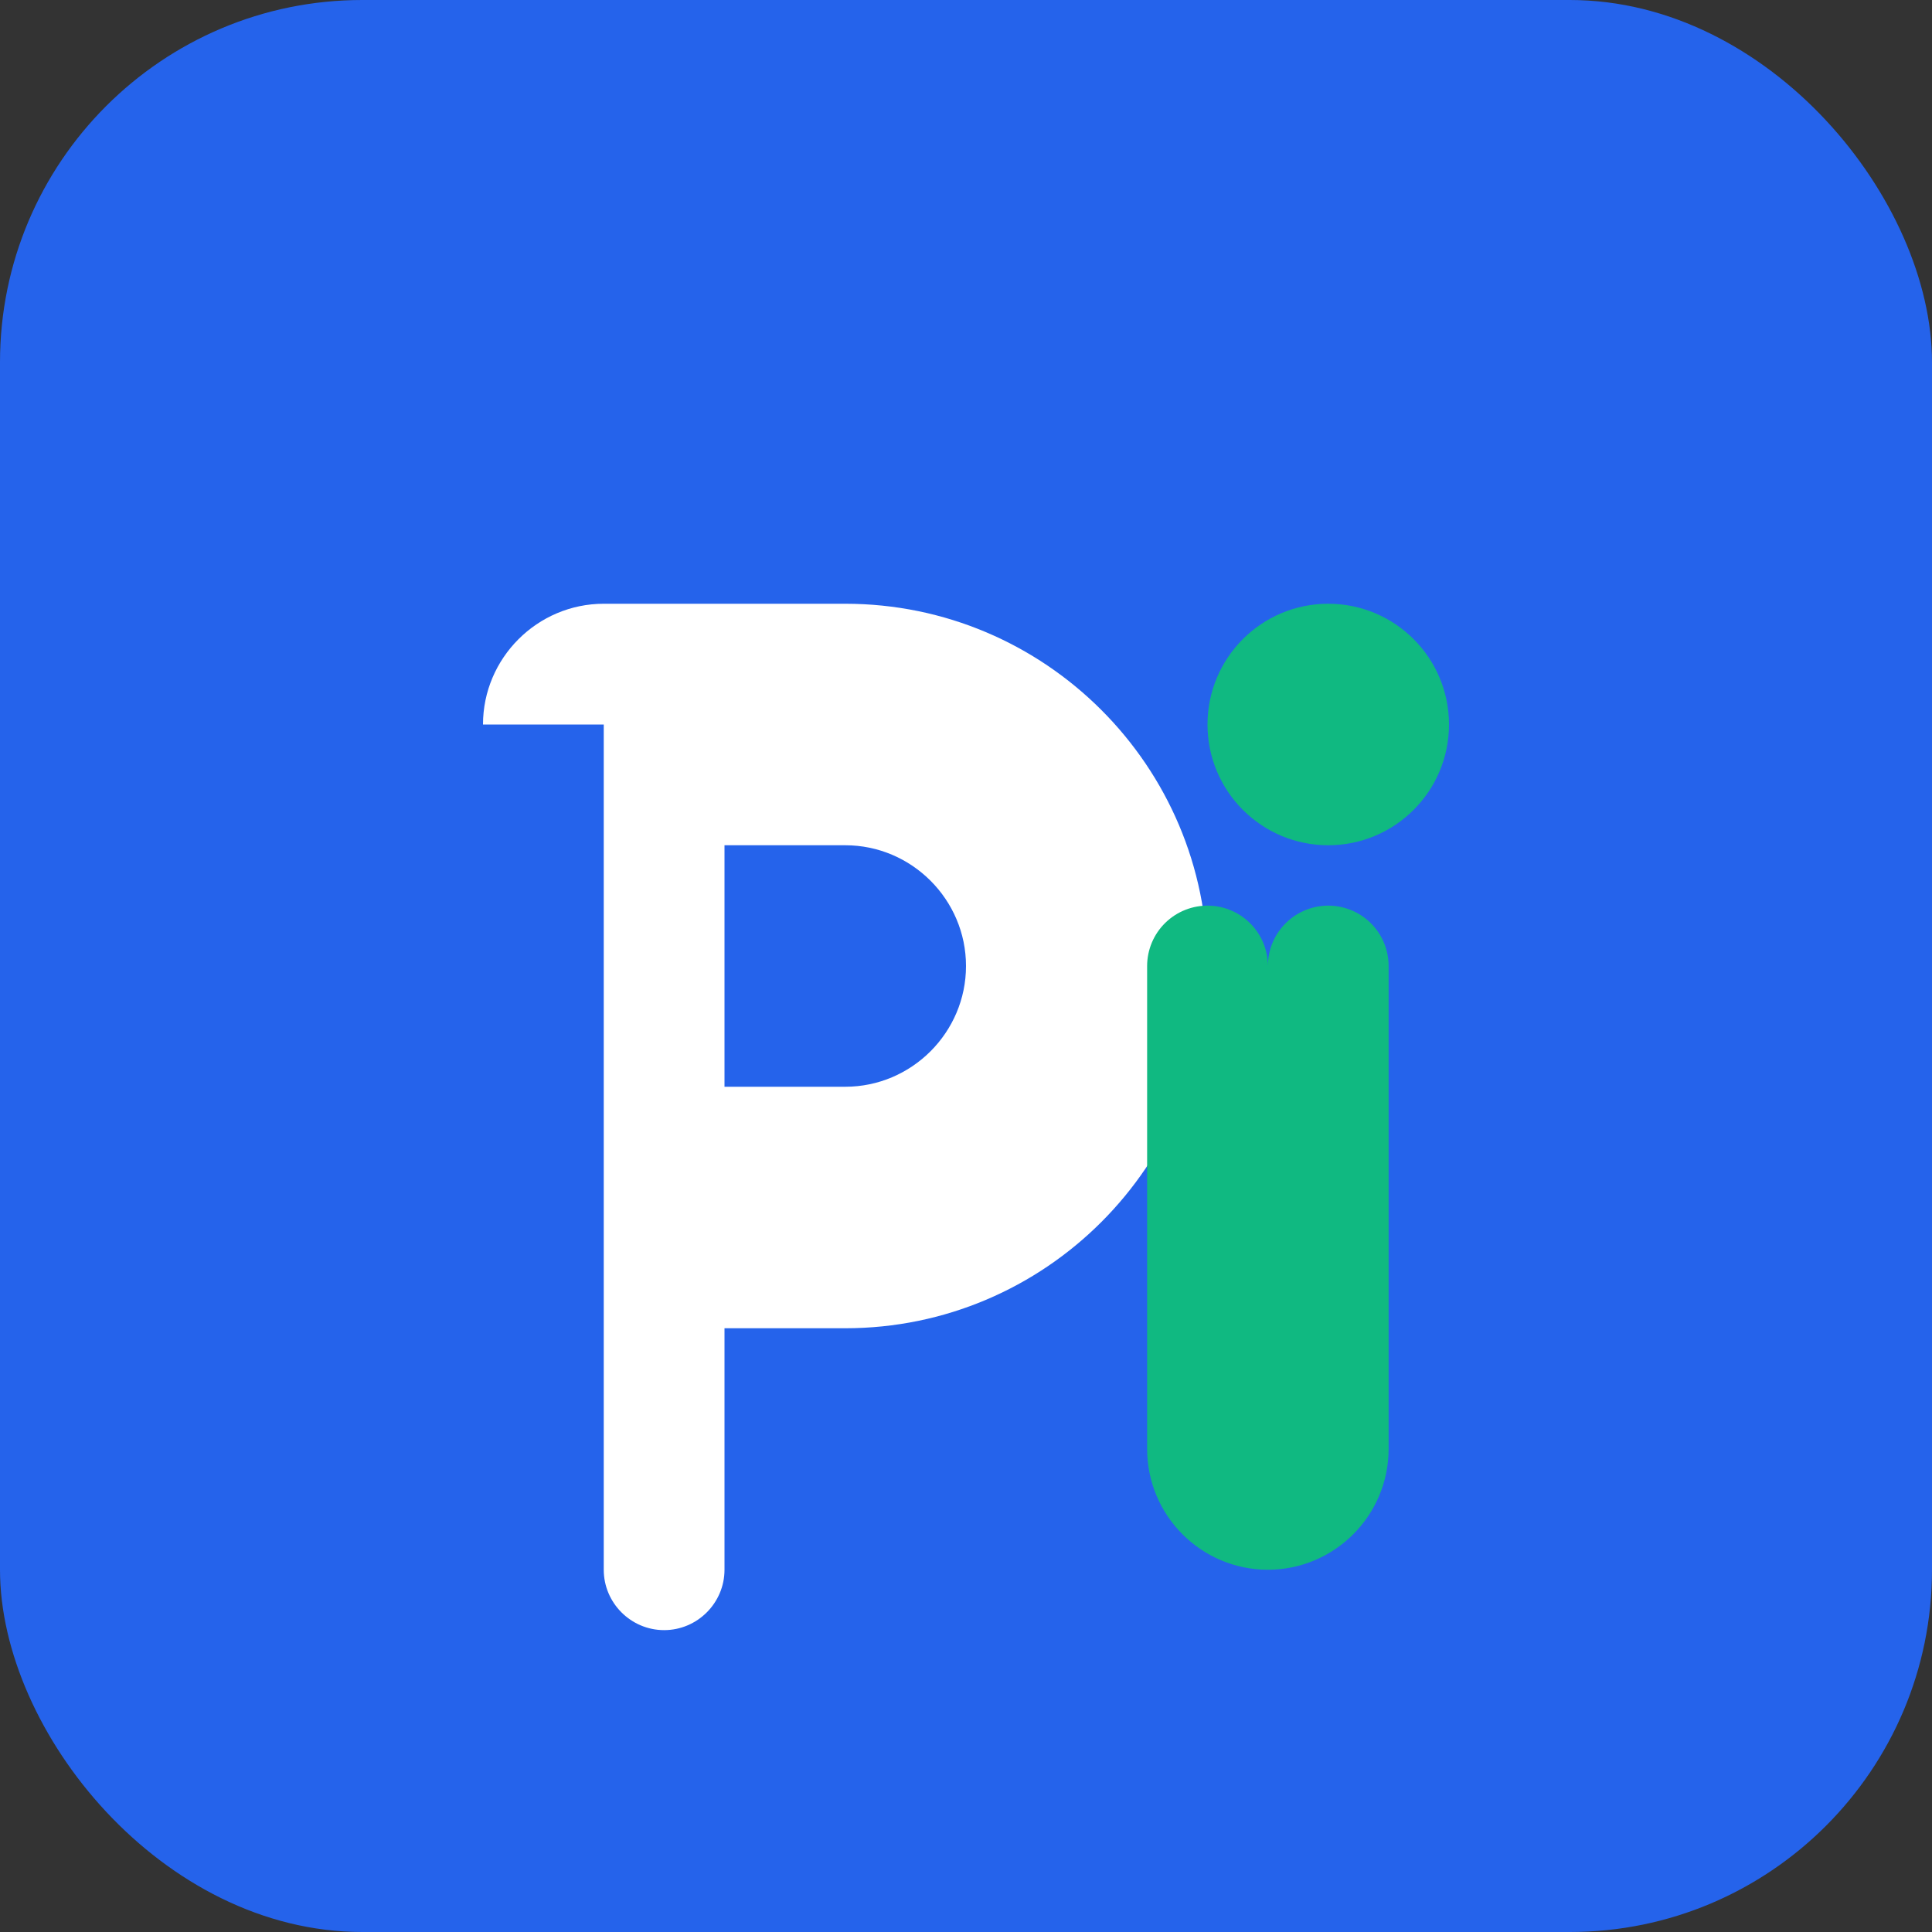
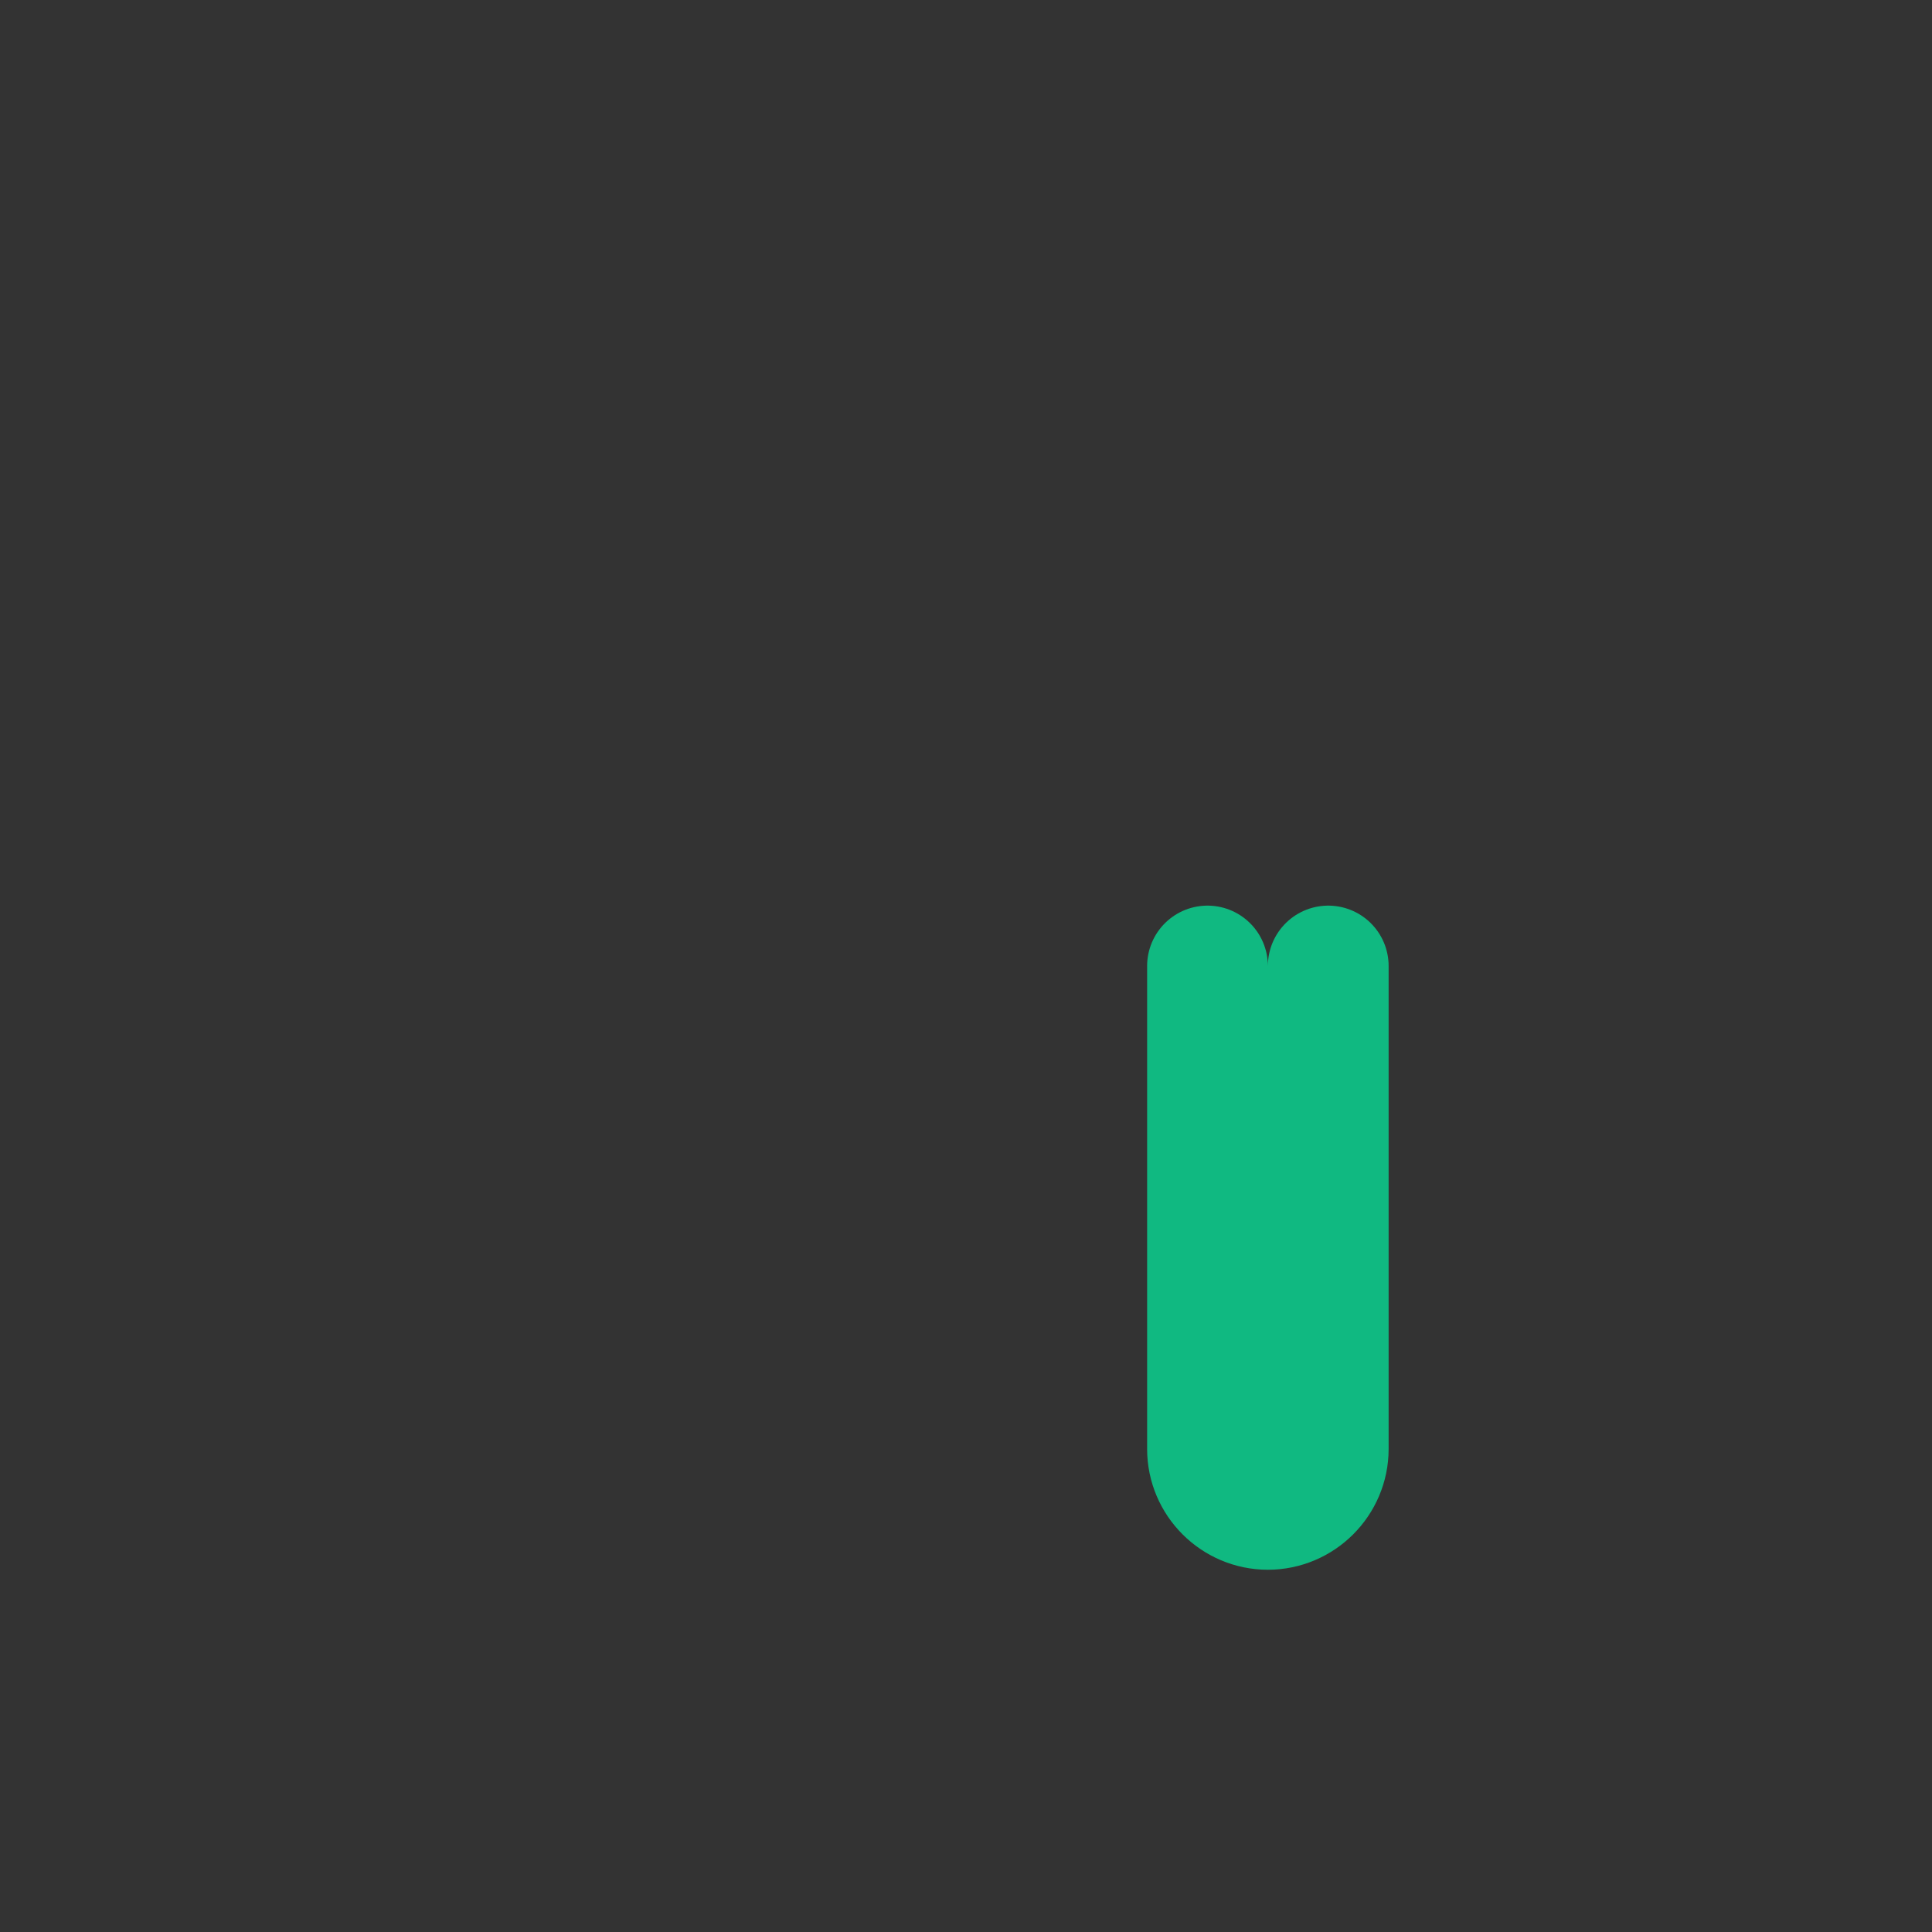
<svg xmlns="http://www.w3.org/2000/svg" viewBox="0 0 32 32" fill="none">
  <rect x="0" y="0" width="32" height="32" fill="#333333" stroke="none" />
-   <rect width="32" height="32" rx="6" fill="#2563eb" />
-   <path d="M8 12c0-1.1.9-2 2-2h4c3.31 0 6 2.69 6 6s-2.69 6-6 6h-2v4c0 .55-.45 1-1 1s-1-.45-1-1V12z" fill="white" />
-   <path d="M12 16v-2h2c1.1 0 2 .9 2 2s-.9 2-2 2h-2z" fill="#2563eb" />
-   <circle cx="22" cy="12" r="2" fill="#10b981" />
  <path d="M22 16v8c0 .55-.45 1-1 1s-1-.45-1-1v-8" stroke="#10b981" stroke-width="2" stroke-linecap="round" />
</svg>